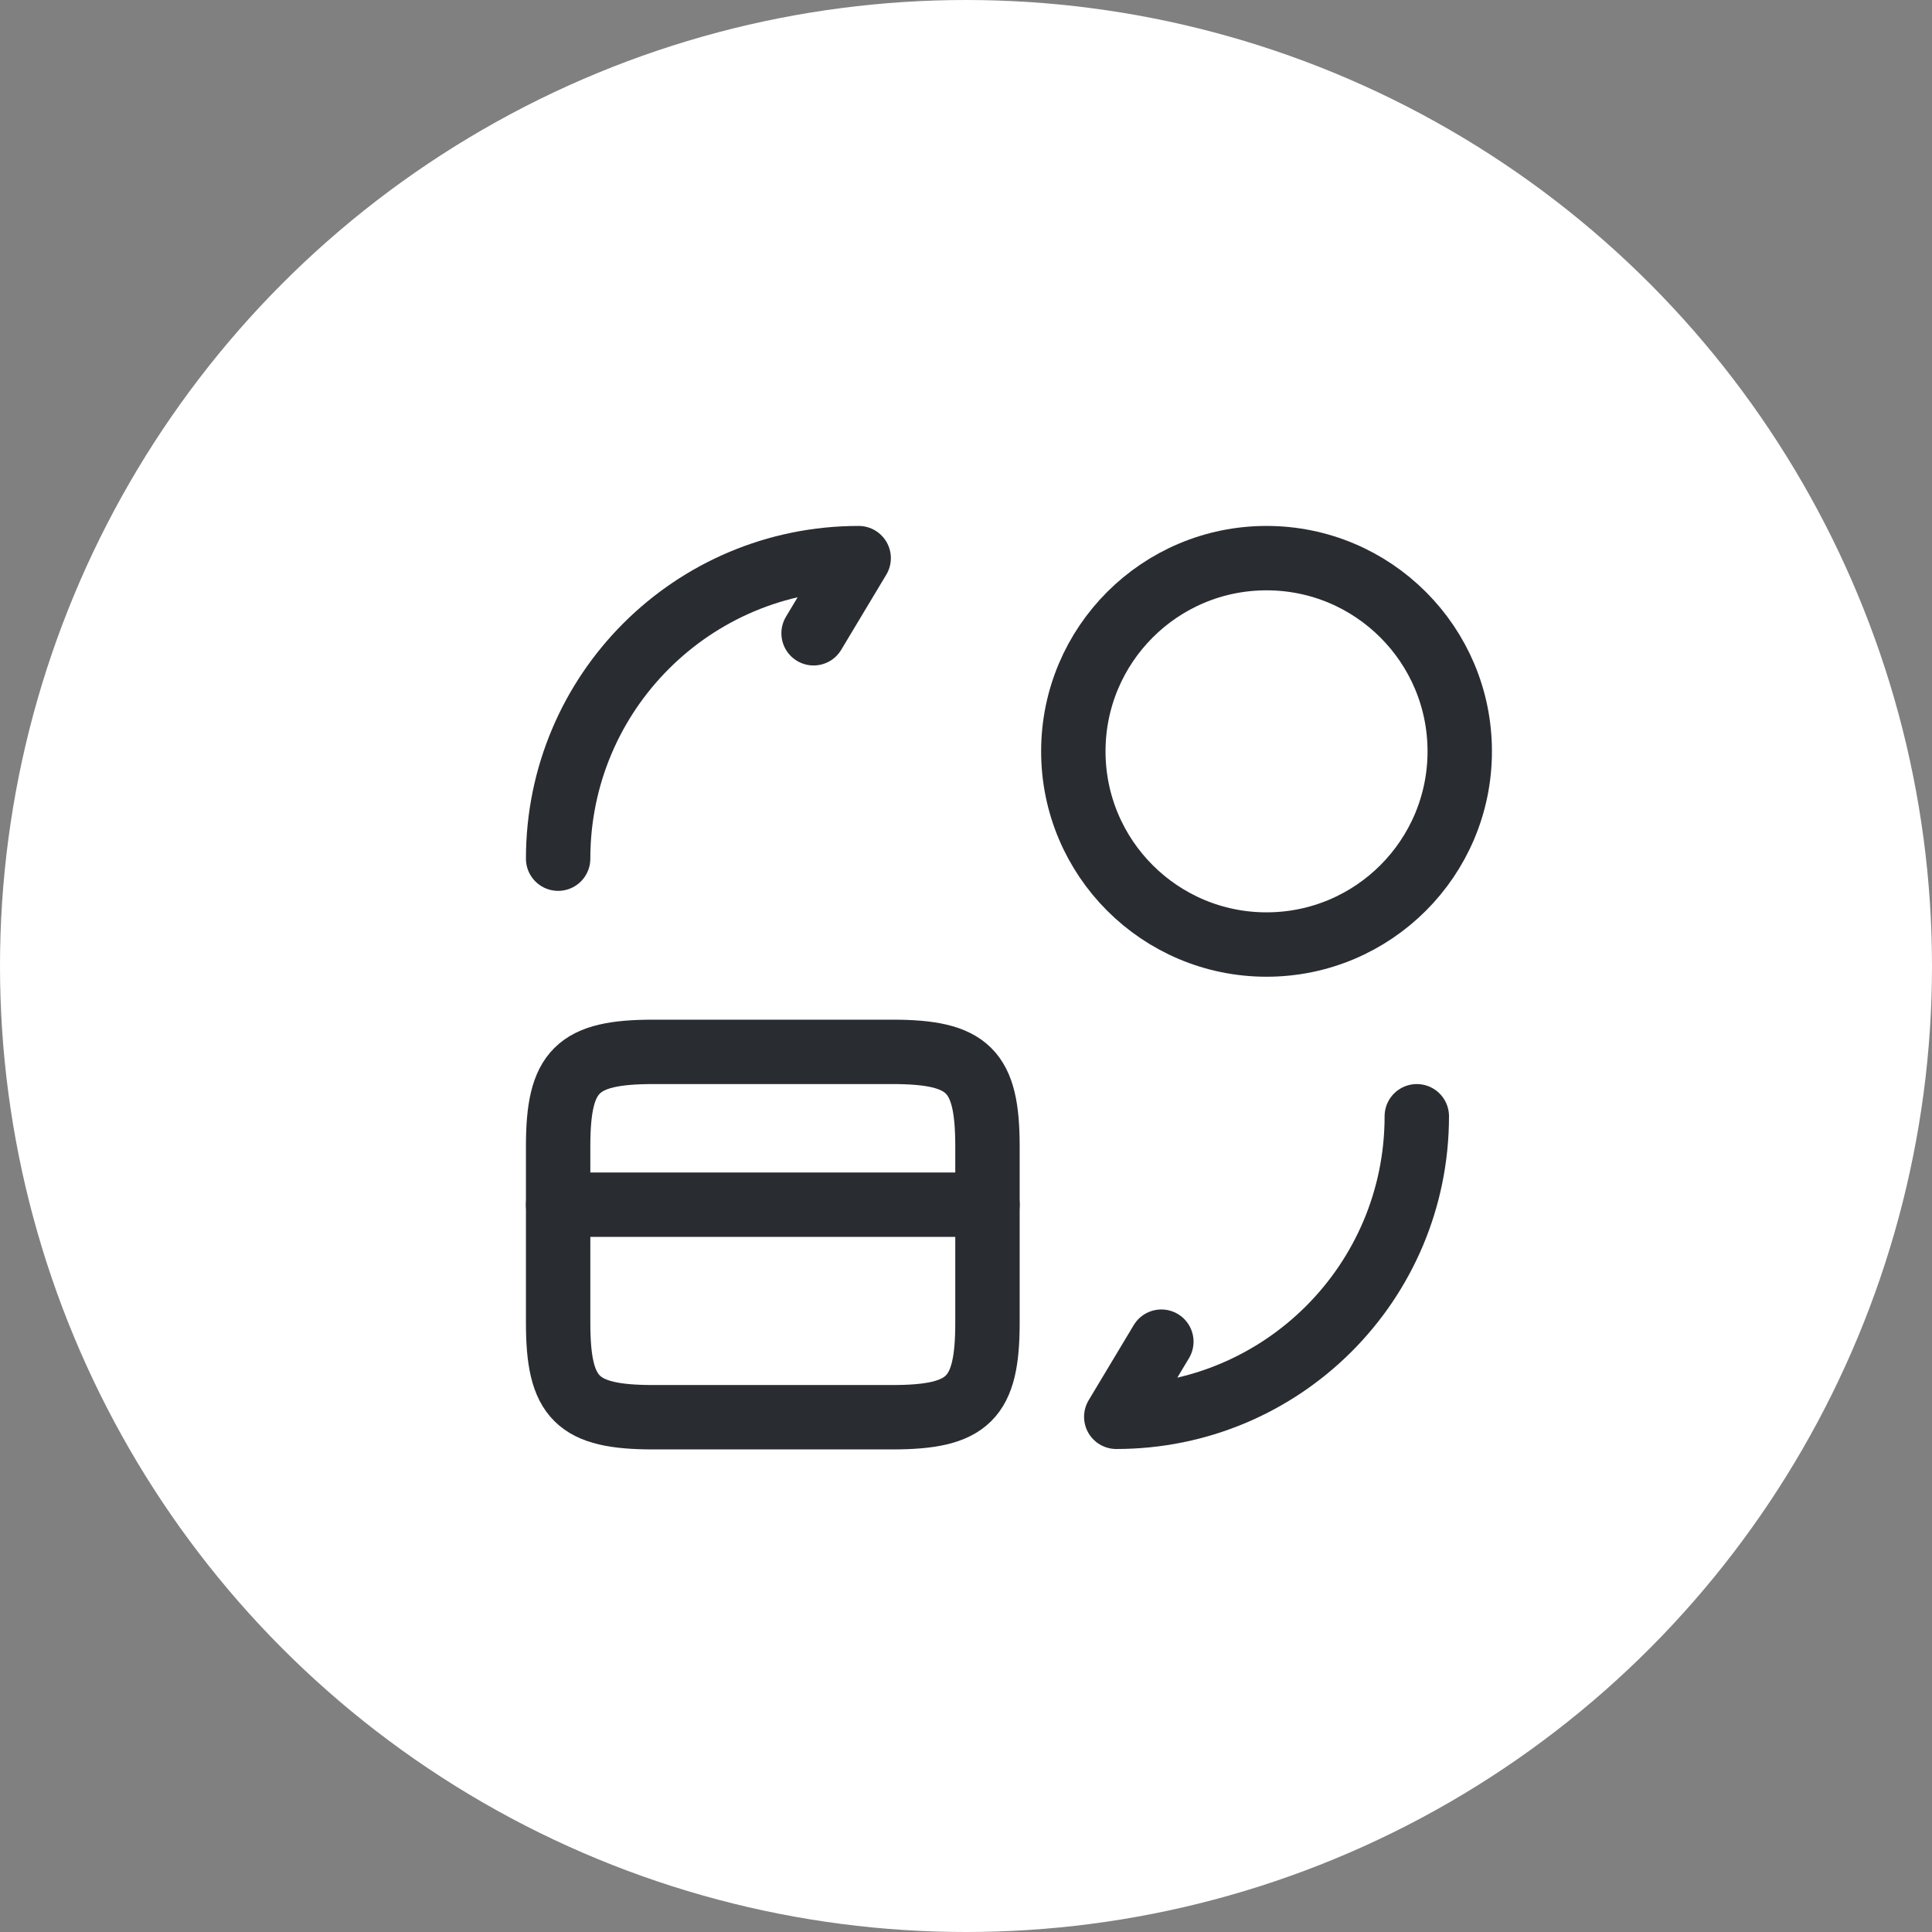
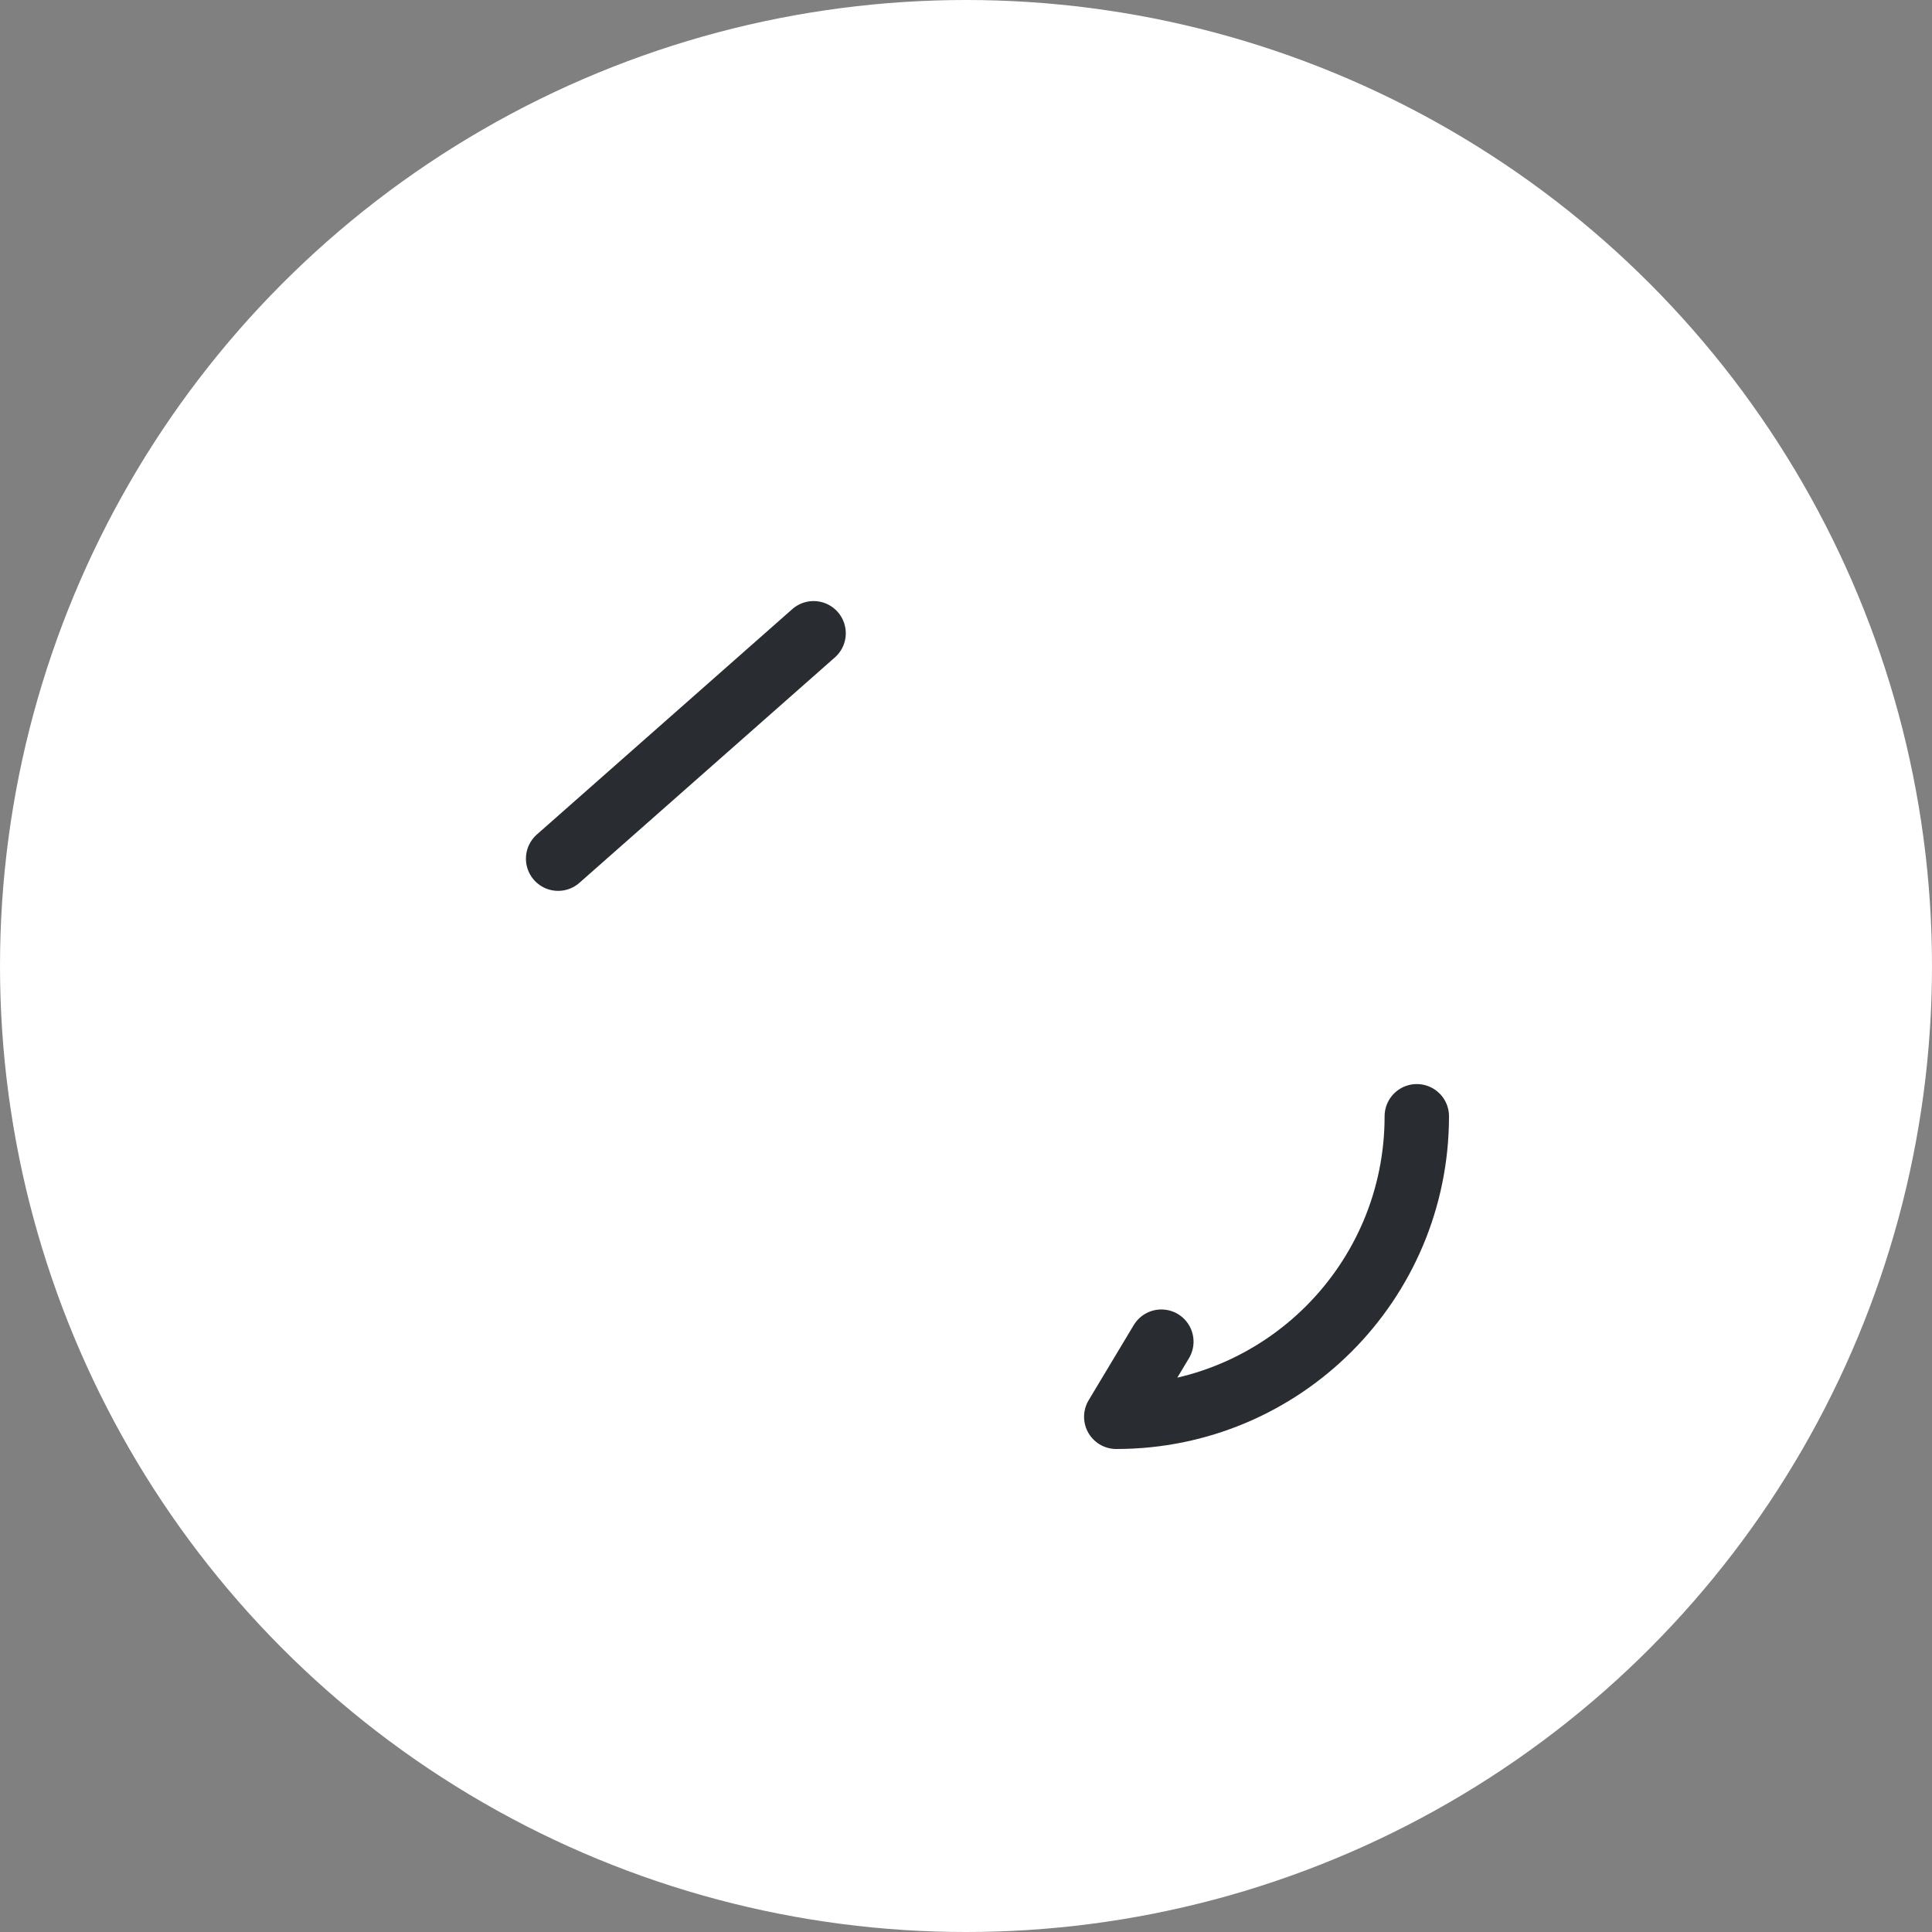
<svg xmlns="http://www.w3.org/2000/svg" width="45" height="45" viewBox="0 0 45 45" fill="none">
  <rect x="0" y="0" width="45" height="45" fill="#808080" stroke="none" />
  <circle cx="22.5" cy="22.5" r="22.5" fill="white" />
-   <path d="M13 28.06H23" stroke="#292D32" stroke-width="1.5" stroke-miterlimit="10" stroke-linecap="round" stroke-linejoin="round" />
-   <path d="M15.22 24.5H20.78C22.56 24.5 23 24.94 23 26.7V30.81C23 32.57 22.56 33.01 20.78 33.01H15.22C13.44 33.01 13 32.57 13 30.81V26.7C13 24.94 13.44 24.5 15.22 24.5Z" stroke="#292D32" stroke-width="1.5" stroke-linecap="round" stroke-linejoin="round" />
  <path d="M33 26C33 29.87 29.87 33 26 33L27.05 31.25" stroke="#292D32" stroke-width="1.5" stroke-linecap="round" stroke-linejoin="round" />
-   <path d="M13 20C13 16.13 16.13 13 20 13L18.95 14.75" stroke="#292D32" stroke-width="1.5" stroke-linecap="round" stroke-linejoin="round" />
-   <path d="M29.5 22C31.985 22 34 19.985 34 17.5C34 15.015 31.985 13 29.5 13C27.015 13 25 15.015 25 17.5C25 19.985 27.015 22 29.5 22Z" stroke="#292D32" stroke-width="1.5" stroke-linecap="round" stroke-linejoin="round" />
+   <path d="M13 20L18.95 14.75" stroke="#292D32" stroke-width="1.5" stroke-linecap="round" stroke-linejoin="round" />
</svg>